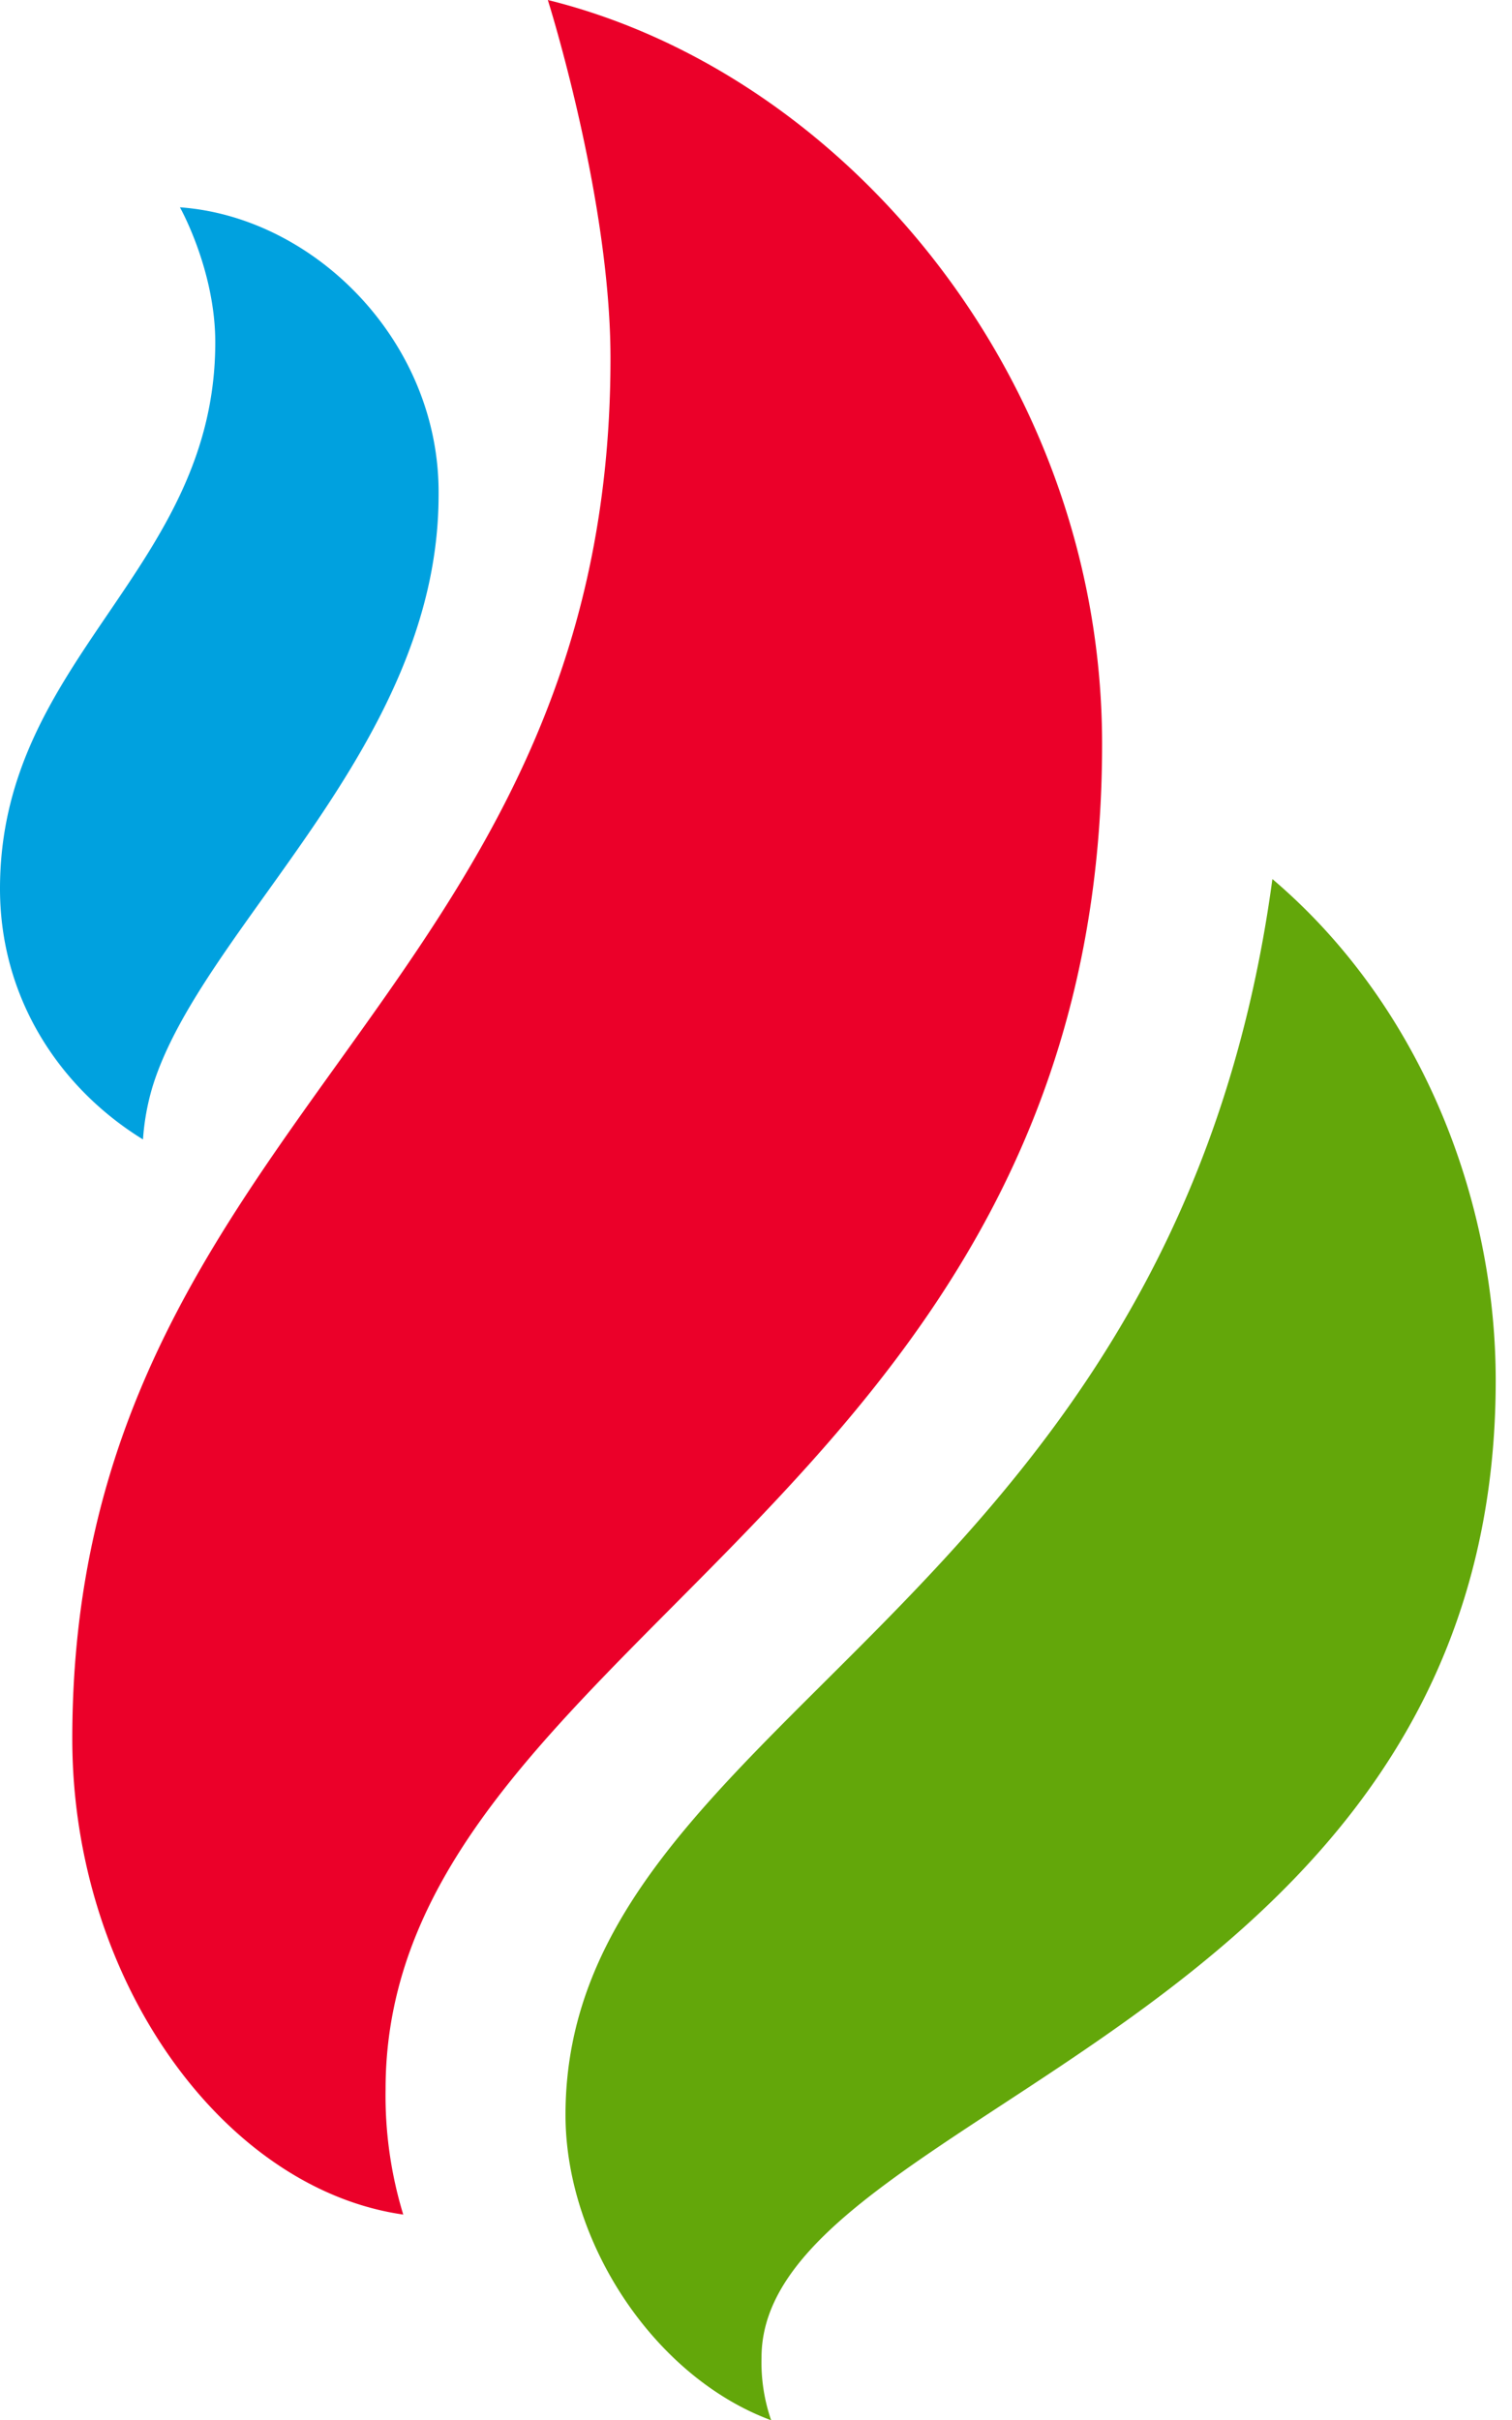
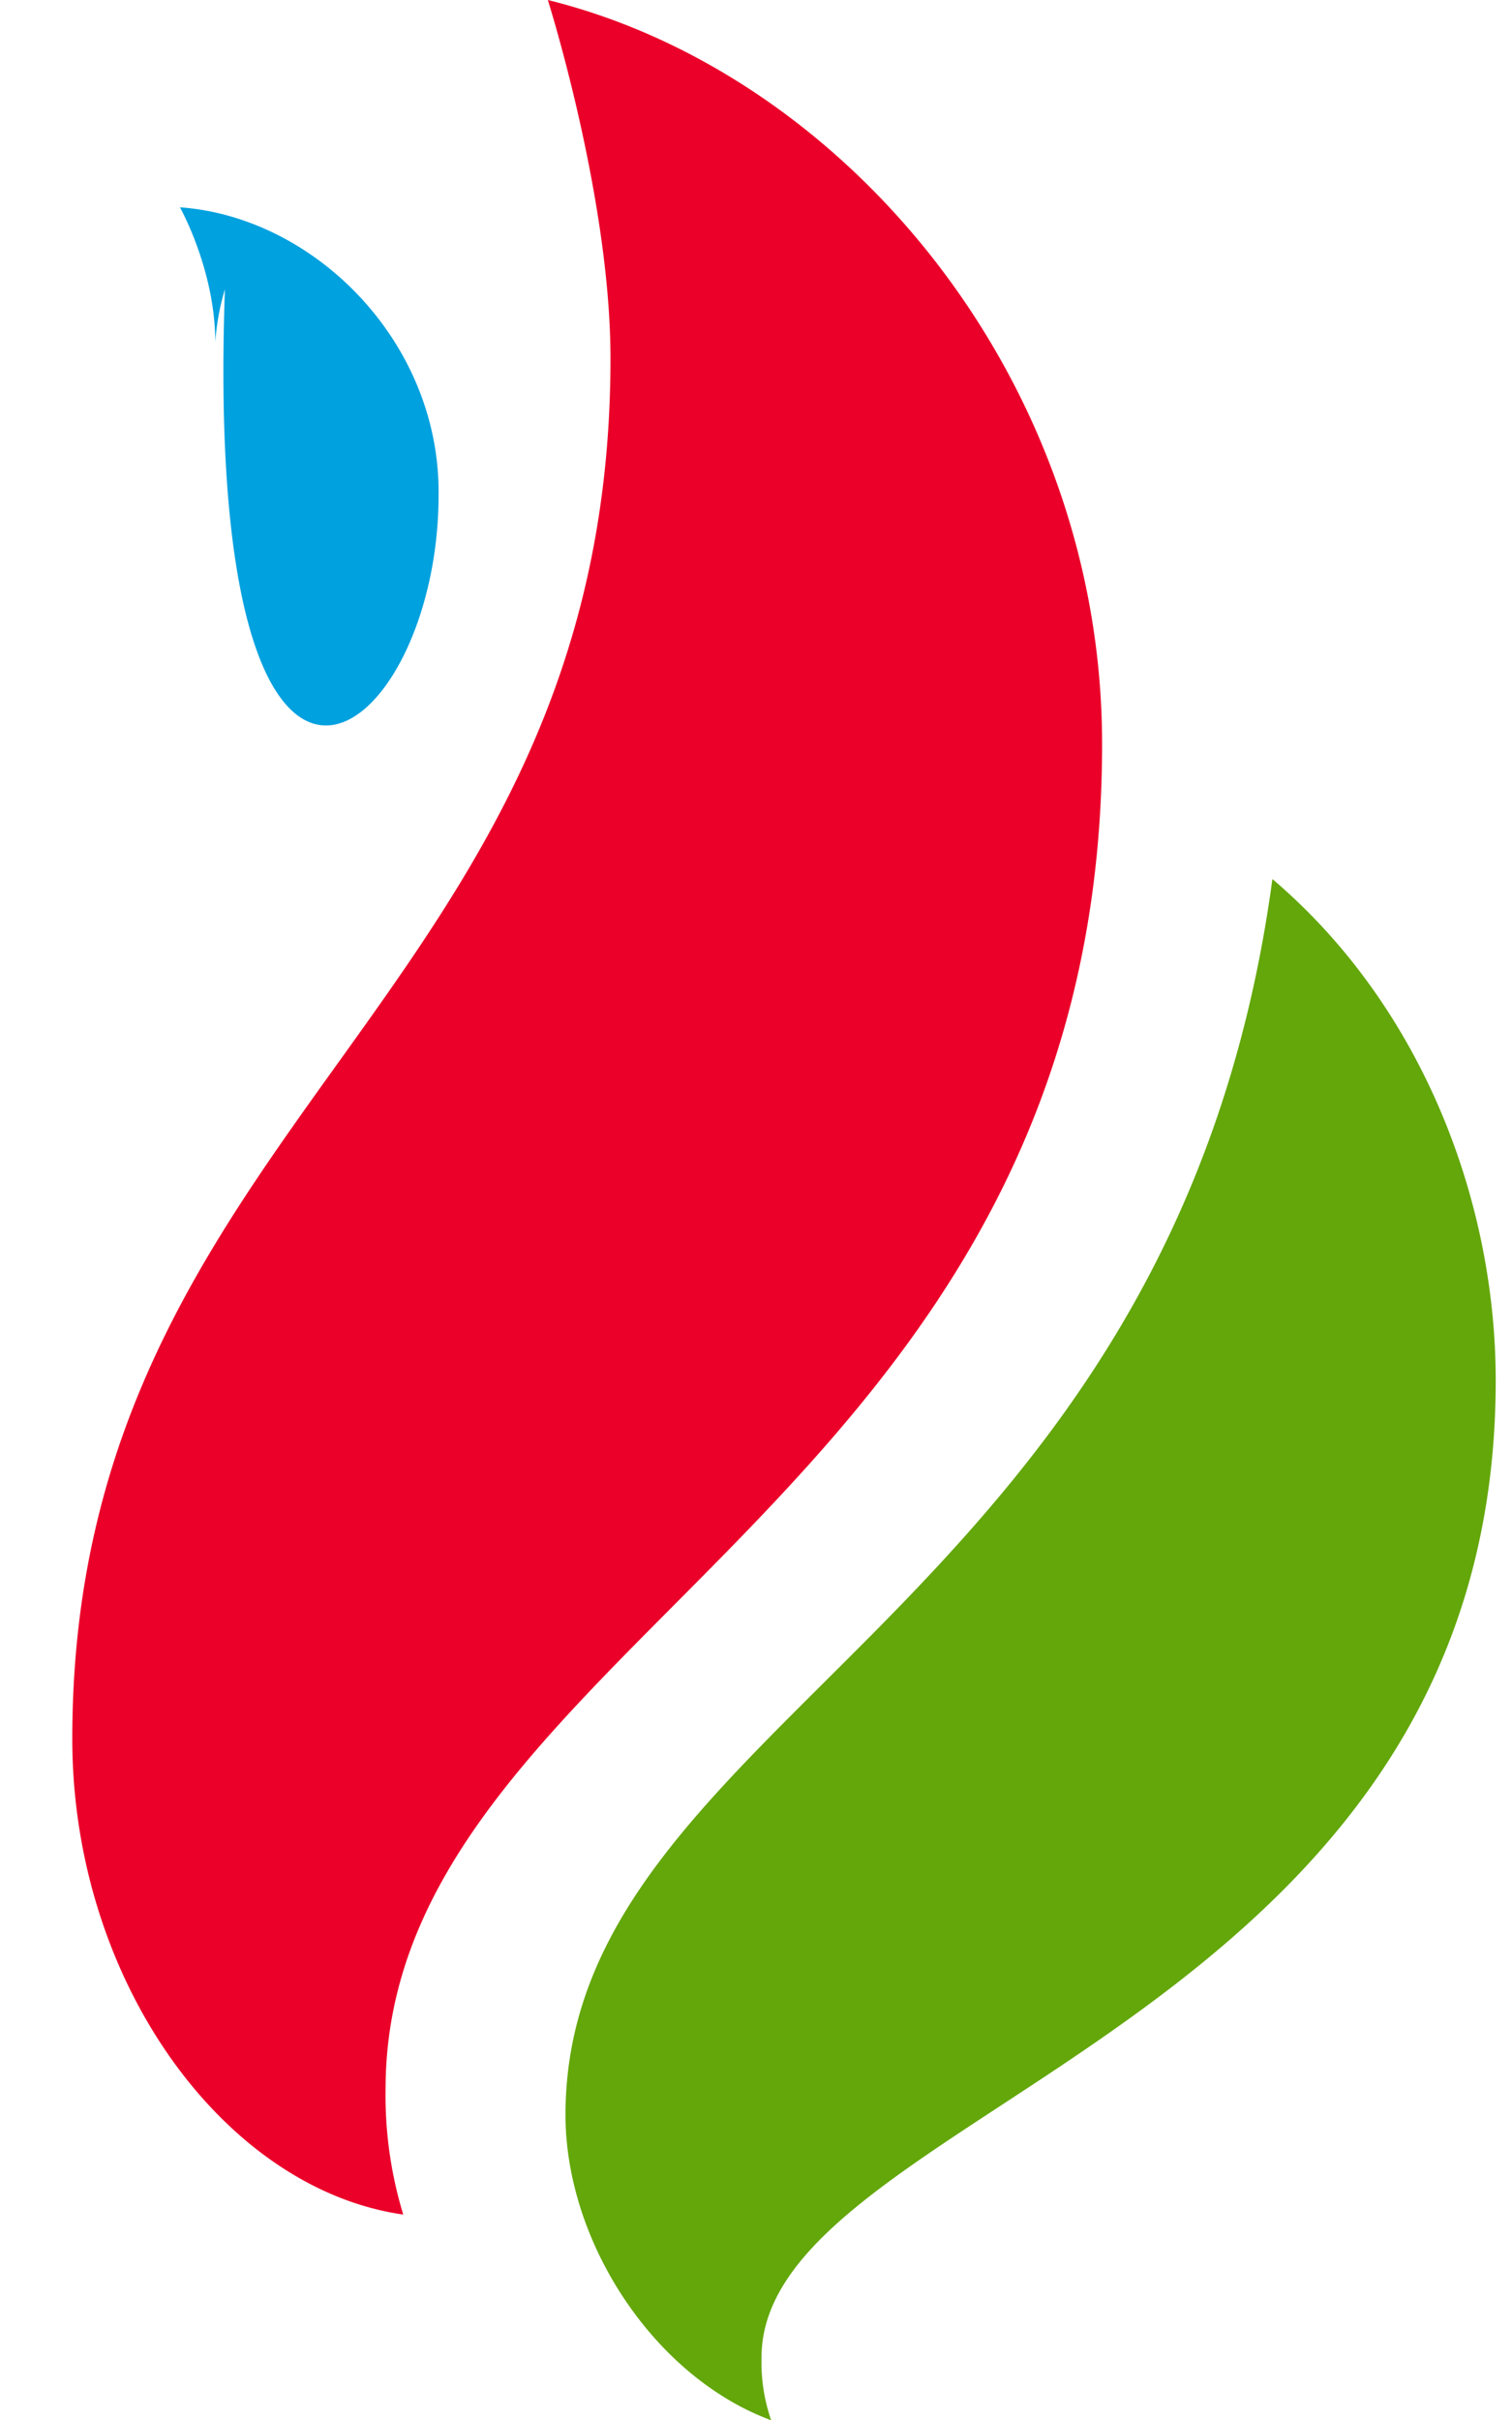
<svg xmlns="http://www.w3.org/2000/svg" width="308.86" height="494.229" viewBox="0 0 308.86 494.229">
  <defs>
    <style>      .cls-1 {        fill: #eb0029;      }      .cls-2 {        fill: #63a70a;      }      .cls-3 {        fill: #00a1df;      }      .cls-4 {        fill: none;      }    </style>
  </defs>
  <g id="brand" transform="translate(-2.4 -4.6)">
    <path id="Path_12" data-name="Path 12" class="cls-1" d="M104.039,4.6c61.04,15.1,113.22,77.777,113.22,151.944,0,155.226-146.365,183.449-146.365,274.681a83.267,83.267,0,0,0,3.61,25.6C37.748,451.572,6.9,408.91,6.9,359.684c0-126.019,109.938-150.632,109.938-281.9,0-32.817-12.8-73.183-12.8-73.183" transform="translate(10.268 0)" />
    <path id="Path_13" data-name="Path 13" class="cls-2" d="M182,59.3c30.52,25.926,45.616,65.635,45.616,102.39,0,132.582-149.975,148.663-149.975,199.529a36.185,36.185,0,0,0,1.969,12.8C55.65,365.158,37.6,337.591,37.6,311.665,37.6,230.607,161.65,209.932,182,59.3" transform="translate(80.317 124.811)" />
-     <path id="Path_14" data-name="Path 14" class="cls-3" d="M39.155,17.5s7.22,12.8,7.22,27.567c0,46.6-43.975,64.322-43.975,111.579,0,22.316,12.142,40.693,29.207,51.2a49.13,49.13,0,0,1,1.969-10.83C43.75,164.193,91.991,127.766,91.991,76.243,92.32,45.067,66.722,19.469,39.155,17.5" transform="translate(0 29.434)" />
-     <path id="Path_16" data-name="Path 16" class="cls-4" d="M2.4,4.6H311.26V498.829H2.4Z" transform="translate(0 0)" />
+     <path id="Path_14" data-name="Path 14" class="cls-3" d="M39.155,17.5s7.22,12.8,7.22,27.567a49.13,49.13,0,0,1,1.969-10.83C43.75,164.193,91.991,127.766,91.991,76.243,92.32,45.067,66.722,19.469,39.155,17.5" transform="translate(0 29.434)" />
  </g>
</svg>